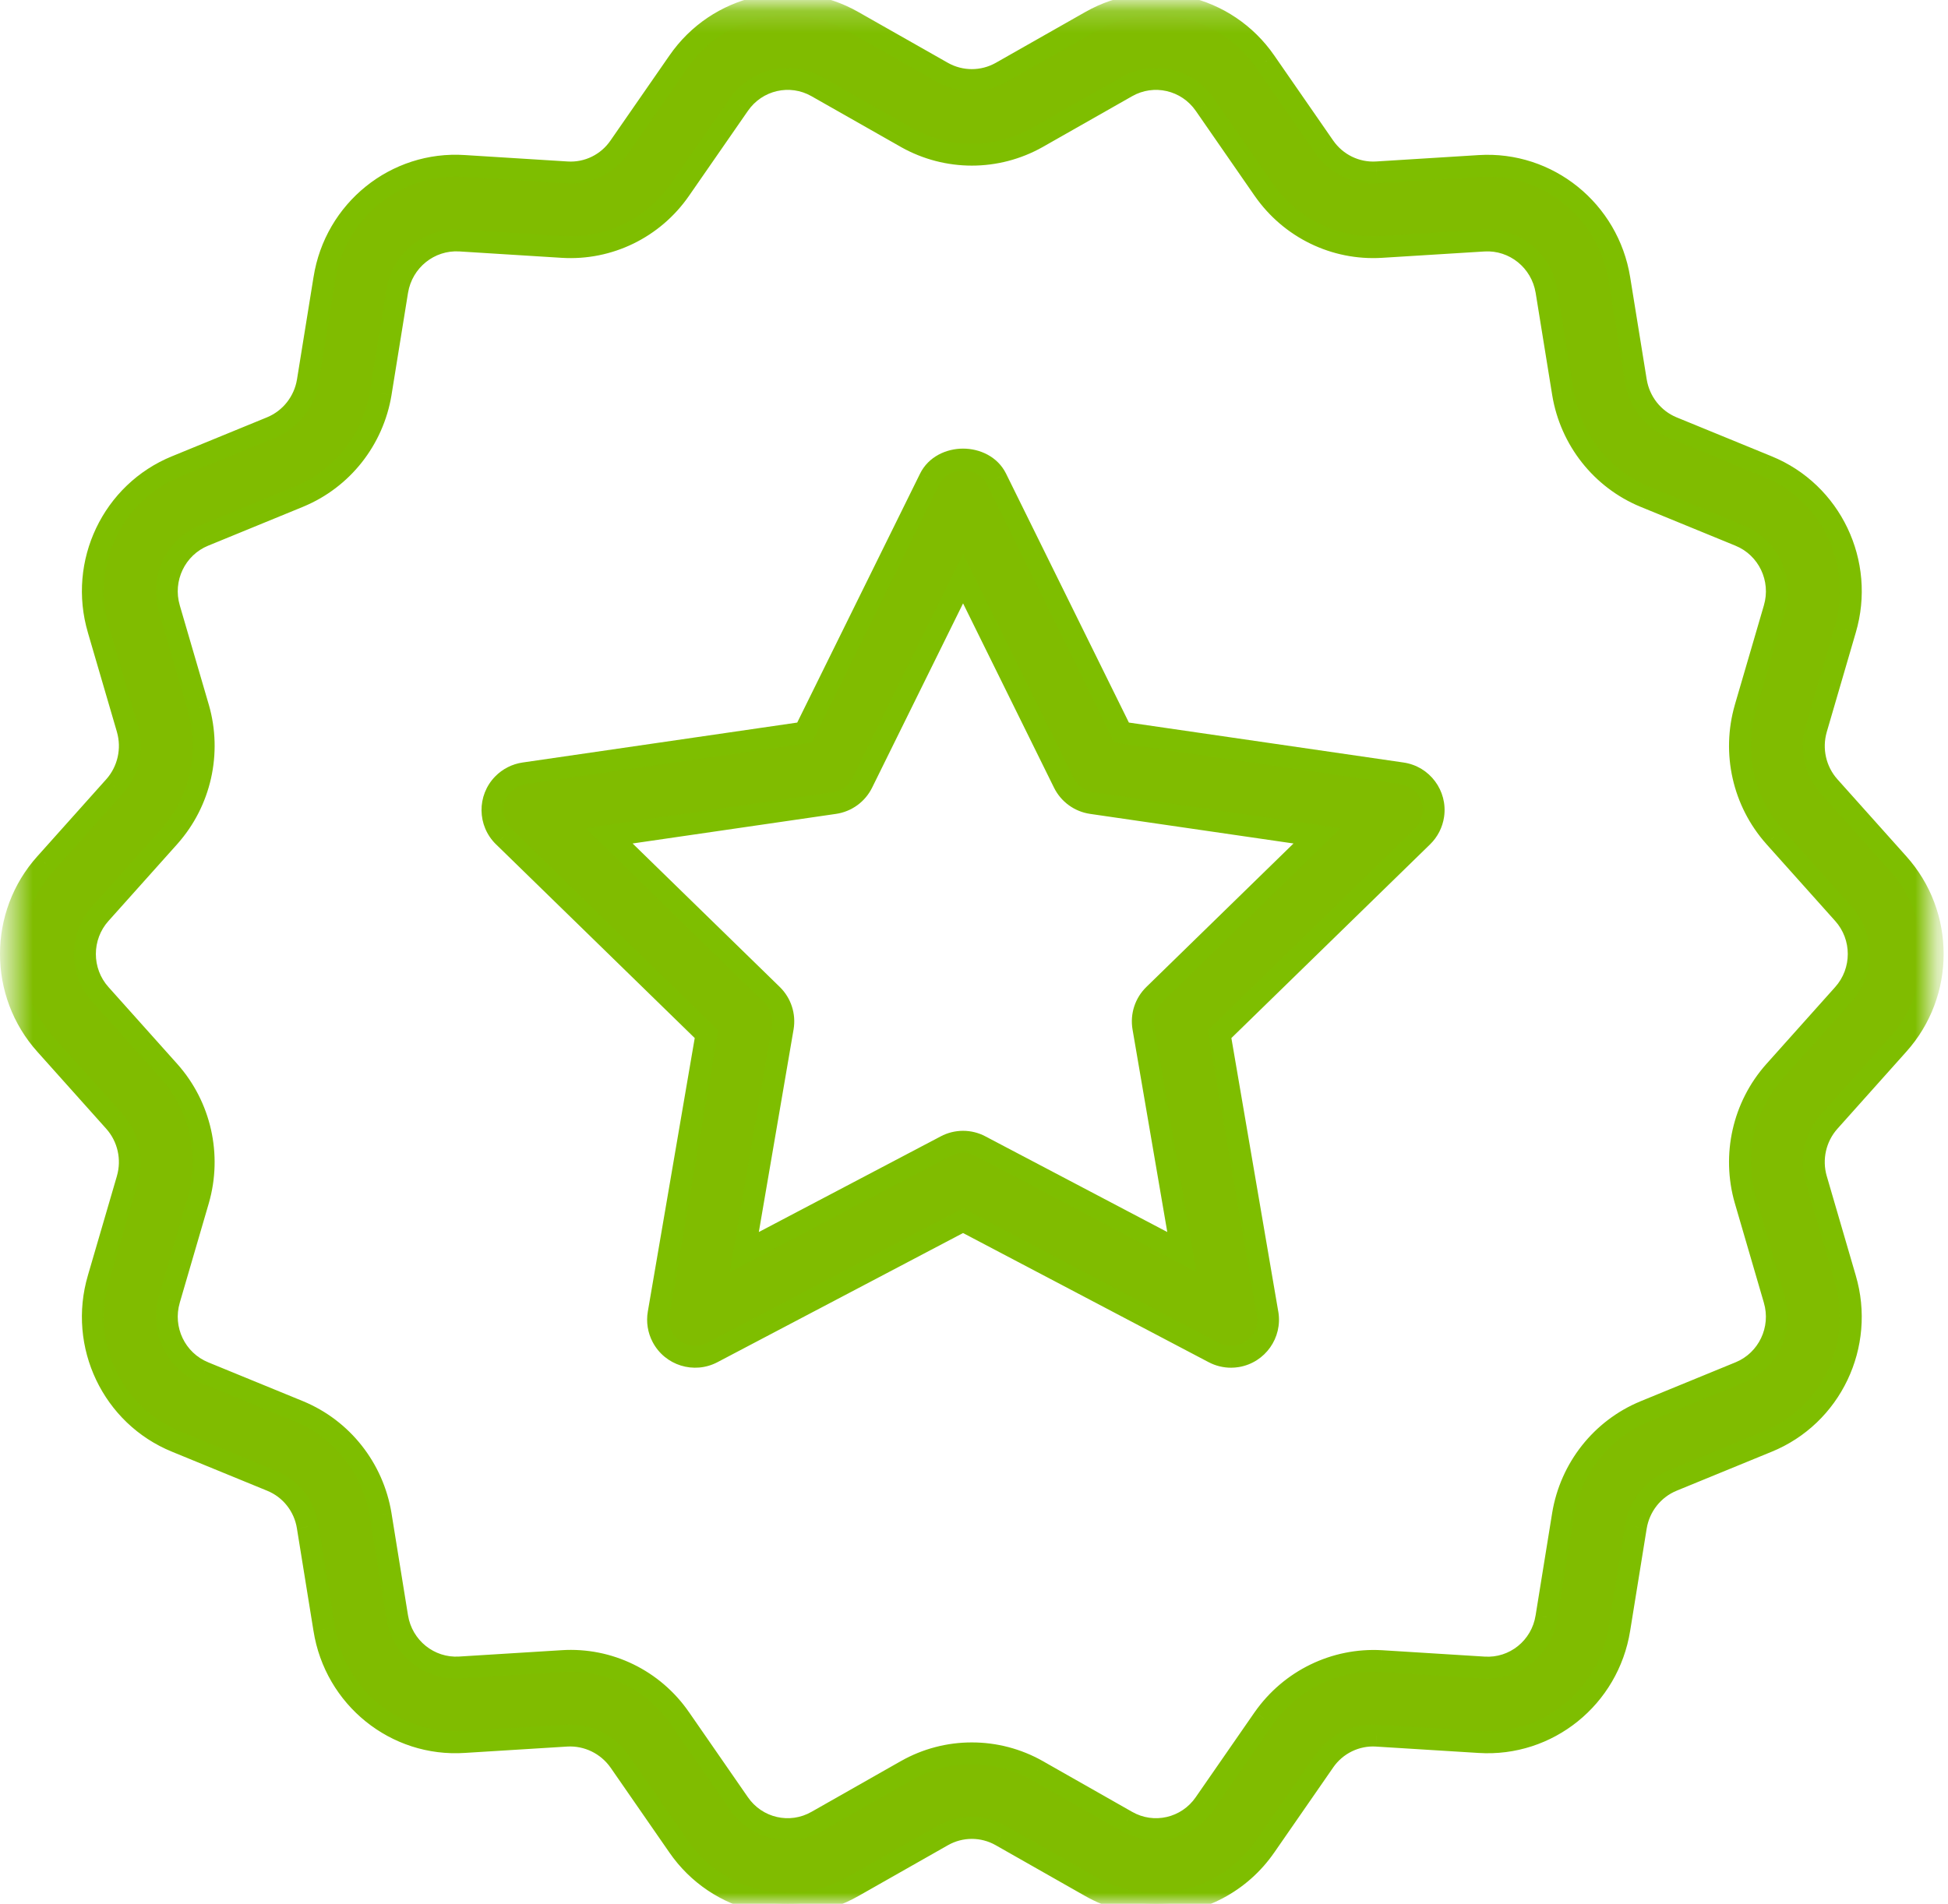
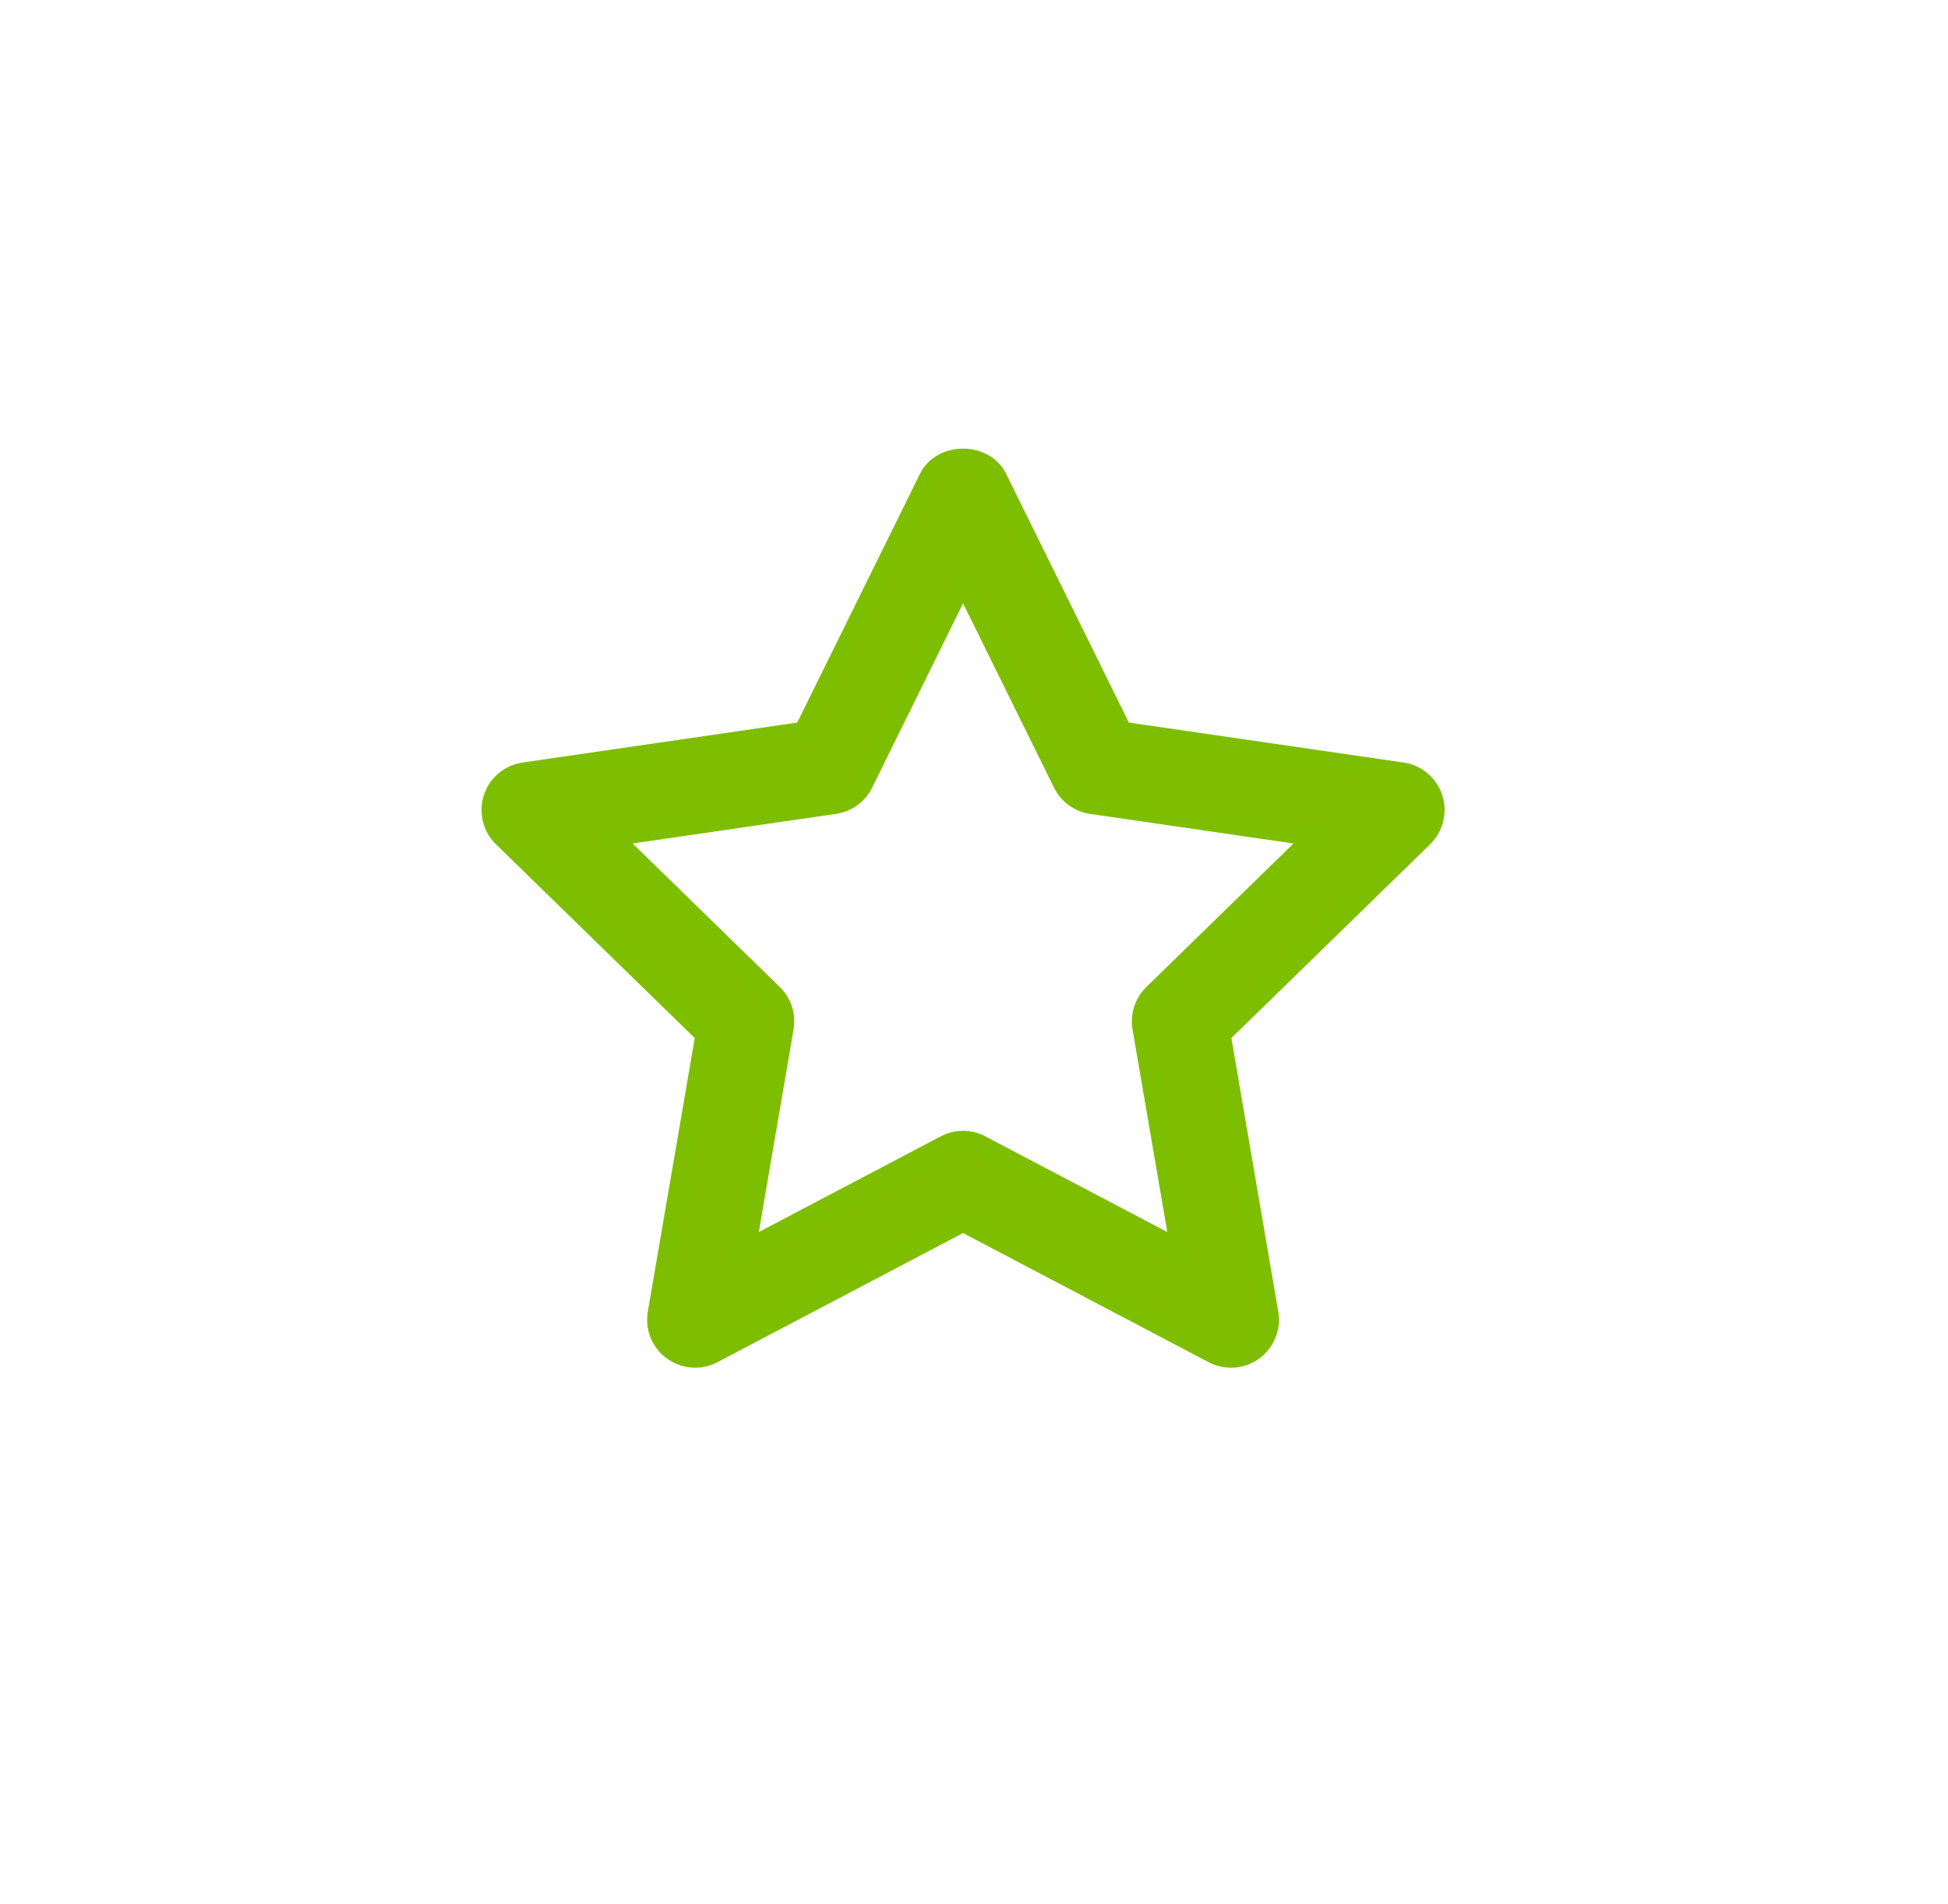
<svg xmlns="http://www.w3.org/2000/svg" width="89" height="87" viewBox="0 0 89 87" fill="none">
  <mask id="mask0" mask-type="alpha" maskUnits="userSpaceOnUse" x="0" y="0" width="89" height="87">
    <path fill-rule="evenodd" clip-rule="evenodd" d="M0.5 0.191H88.301V87H0.5V0.191Z" fill="white" />
  </mask>
  <g mask="url(#mask0)">
-     <path fill-rule="evenodd" clip-rule="evenodd" d="M44.401 80.123C45.448 80.122 46.477 80.392 47.391 80.908L51.476 83.228C52.697 83.928 54.244 83.572 55.044 82.407L57.733 78.526C58.959 76.775 60.991 75.786 63.109 75.908L67.793 76.2C69.193 76.295 70.433 75.296 70.652 73.896L71.408 69.218C71.758 67.099 73.168 65.313 75.136 64.499L79.478 62.718C80.779 62.189 81.467 60.746 81.067 59.388L79.74 54.843C79.147 52.784 79.648 50.56 81.066 48.964L84.215 45.442L84.216 45.441C85.156 44.393 85.156 42.795 84.215 41.747L81.066 38.227C79.648 36.631 79.147 34.408 79.741 32.349L81.068 27.805C81.469 26.447 80.779 25.003 79.478 24.474L75.137 22.695C73.17 21.88 71.76 20.095 71.41 17.975L70.654 13.296C70.422 11.904 69.191 10.911 67.797 10.992L63.109 11.283C60.99 11.413 58.956 10.423 57.736 8.668L55.045 4.783C54.243 3.622 52.699 3.266 51.478 3.962L47.39 6.284C45.532 7.33 43.271 7.33 41.413 6.284L37.326 3.963C36.105 3.265 34.558 3.621 33.757 4.785L31.068 8.664C29.85 10.423 27.815 11.415 25.694 11.283L21.007 10.99C19.613 10.91 18.382 11.902 18.15 13.294L17.393 17.973C17.043 20.092 15.633 21.877 13.666 22.691L9.324 24.472C8.023 25.002 7.334 26.445 7.734 27.804L9.062 32.347C9.655 34.406 9.154 36.629 7.737 38.226L4.585 41.749C3.645 42.796 3.645 44.394 4.585 45.441L7.735 48.962C9.153 50.559 9.655 52.782 9.061 54.841L7.734 59.386C7.334 60.744 8.022 62.187 9.324 62.716L13.664 64.495C15.631 65.311 17.041 67.097 17.391 69.217L18.147 73.894C18.375 75.289 19.608 76.284 21.004 76.198L25.692 75.907C27.812 75.77 29.849 76.762 31.066 78.522L33.756 82.407C34.557 83.572 36.103 83.928 37.324 83.228L41.412 80.908C42.325 80.392 43.355 80.121 44.401 80.123M52.818 87C51.768 86.999 50.736 86.725 49.822 86.204L45.736 83.883C44.907 83.413 43.895 83.413 43.066 83.883L38.978 86.204C36.245 87.764 32.785 86.967 30.991 84.365L28.3 80.48C27.749 79.701 26.844 79.261 25.899 79.312L21.213 79.603C18.081 79.814 15.307 77.577 14.816 74.444L14.06 69.766C13.91 68.816 13.277 68.015 12.393 67.657L8.053 65.878C5.14 64.693 3.599 61.461 4.496 58.42L5.823 53.875C6.088 52.956 5.864 51.964 5.231 51.252L2.081 47.73C-0.027 45.385 -0.027 41.807 2.08 39.462L5.232 35.938C5.864 35.225 6.088 34.233 5.823 33.313L4.496 28.768C3.599 25.727 5.141 22.496 8.053 21.31L12.397 19.529C13.275 19.166 13.905 18.369 14.061 17.424L14.818 12.744C15.309 9.611 18.084 7.373 21.216 7.585L25.902 7.878C26.849 7.939 27.759 7.496 28.302 6.709L30.991 2.827C32.785 0.222 36.247 -0.574 38.98 0.99L43.066 3.309C43.896 3.775 44.907 3.775 45.737 3.309L49.824 0.988C52.557 -0.573 56.016 0.223 57.811 2.825L60.502 6.71C61.047 7.494 61.955 7.936 62.901 7.878L67.588 7.587C70.715 7.391 73.481 9.621 73.986 12.746L74.743 17.425C74.899 18.372 75.528 19.169 76.407 19.533L80.748 21.312C83.662 22.497 85.204 25.73 84.306 28.772L82.979 33.315C82.714 34.234 82.937 35.226 83.57 35.938L86.72 39.46C88.827 41.805 88.828 45.383 86.721 47.728L83.571 51.252C82.938 51.964 82.713 52.957 82.979 53.877L84.305 58.422C85.203 61.463 83.662 64.695 80.748 65.88L76.405 67.661C75.526 68.024 74.897 68.822 74.74 69.768L73.984 74.446C73.482 77.573 70.714 79.805 67.585 79.605L62.901 79.314C61.953 79.253 61.043 79.697 60.499 80.483L57.811 84.363C56.673 86.014 54.809 86.999 52.818 87" fill="#80BC00" />
-     <path d="M47.391 80.908L47.638 80.473L47.637 80.472L47.391 80.908ZM51.476 83.228L51.725 82.795L51.723 82.794L51.476 83.228ZM55.044 82.407L54.633 82.122L54.632 82.124L55.044 82.407ZM57.733 78.526L57.324 78.239L57.322 78.241L57.733 78.526ZM63.109 75.908L63.141 75.409L63.138 75.409L63.109 75.908ZM67.793 76.2L67.827 75.701L67.825 75.701L67.793 76.2ZM70.652 73.896L70.159 73.816L70.158 73.819L70.652 73.896ZM71.408 69.218L70.915 69.137L70.915 69.138L71.408 69.218ZM75.136 64.499L74.946 64.036L74.945 64.037L75.136 64.499ZM79.478 62.718L79.289 62.255L79.288 62.255L79.478 62.718ZM81.067 59.388L80.587 59.528L80.587 59.529L81.067 59.388ZM79.74 54.843L79.26 54.982L79.261 54.983L79.74 54.843ZM81.066 48.964L80.693 48.631L80.692 48.632L81.066 48.964ZM84.215 45.442L84.588 45.776L84.633 45.725L84.663 45.665L84.215 45.442ZM84.216 45.441L83.844 45.107L83.798 45.157L83.768 45.218L84.216 45.441ZM84.215 41.747L83.842 42.081L83.843 42.082L84.215 41.747ZM81.066 38.227L80.692 38.559L80.693 38.561L81.066 38.227ZM79.741 32.349L79.261 32.208L79.261 32.21L79.741 32.349ZM81.068 27.805L80.588 27.664L80.588 27.665L81.068 27.805ZM79.478 24.474L79.288 24.936L79.289 24.937L79.478 24.474ZM75.137 22.695L74.946 23.157L74.948 23.157L75.137 22.695ZM71.41 17.975L70.917 18.055L70.917 18.056L71.41 17.975ZM70.654 13.296L71.147 13.216L71.147 13.214L70.654 13.296ZM67.797 10.992L67.768 10.492L67.766 10.493L67.797 10.992ZM63.109 11.283L63.14 11.782L63.14 11.782L63.109 11.283ZM57.736 8.668L57.325 8.953L57.326 8.953L57.736 8.668ZM55.045 4.783L54.633 5.067L54.634 5.068L55.045 4.783ZM51.478 3.962L51.725 4.396L51.725 4.396L51.478 3.962ZM47.39 6.284L47.635 6.72L47.637 6.719L47.39 6.284ZM41.413 6.284L41.166 6.719L41.167 6.72L41.413 6.284ZM37.326 3.963L37.078 4.397L37.079 4.398L37.326 3.963ZM33.757 4.785L34.168 5.069L34.169 5.068L33.757 4.785ZM31.068 8.664L30.657 8.38L30.657 8.38L31.068 8.664ZM25.694 11.283L25.663 11.782L25.663 11.782L25.694 11.283ZM21.007 10.99L21.038 10.491L21.036 10.491L21.007 10.99ZM18.15 13.294L17.657 13.212L17.656 13.214L18.15 13.294ZM17.393 17.973L17.887 18.055L17.887 18.053L17.393 17.973ZM13.666 22.691L13.856 23.154L13.857 23.153L13.666 22.691ZM9.324 24.472L9.512 24.935L9.513 24.935L9.324 24.472ZM7.734 27.804L8.214 27.664L8.214 27.663L7.734 27.804ZM9.062 32.347L9.542 32.208L9.541 32.206L9.062 32.347ZM7.737 38.226L8.11 38.559L8.111 38.557L7.737 38.226ZM4.585 41.749L4.957 42.083L4.958 42.083L4.585 41.749ZM4.585 45.441L4.958 45.108L4.957 45.107L4.585 45.441ZM7.735 48.962L8.109 48.63L8.108 48.629L7.735 48.962ZM9.061 54.841L9.541 54.981L9.541 54.98L9.061 54.841ZM7.734 59.386L8.214 59.528L8.214 59.526L7.734 59.386ZM9.324 62.716L9.513 62.254L9.512 62.253L9.324 62.716ZM13.664 64.495L13.855 64.034L13.853 64.033L13.664 64.495ZM17.391 69.217L17.885 69.137L17.885 69.135L17.391 69.217ZM18.147 73.894L17.654 73.974L17.654 73.975L18.147 73.894ZM21.004 76.198L21.035 76.697L21.035 76.697L21.004 76.198ZM25.692 75.907L25.723 76.406L25.724 76.406L25.692 75.907ZM31.066 78.522L30.654 78.806L30.654 78.807L31.066 78.522ZM33.756 82.407L34.168 82.124L34.167 82.123L33.756 82.407ZM37.324 83.228L37.077 82.794L37.075 82.795L37.324 83.228ZM41.412 80.908L41.166 80.473L41.165 80.473L41.412 80.908ZM49.822 86.204L50.069 85.769L50.069 85.769L49.822 86.204ZM45.736 83.883L45.983 83.448L45.982 83.448L45.736 83.883ZM43.066 83.883L42.82 83.448L42.82 83.448L43.066 83.883ZM38.978 86.204L38.731 85.769L38.73 85.769L38.978 86.204ZM30.991 84.365L31.402 84.081L31.402 84.08L30.991 84.365ZM28.3 80.48L28.711 80.195L28.708 80.191L28.3 80.48ZM25.899 79.312L25.872 78.812L25.868 78.813L25.899 79.312ZM21.213 79.603L21.182 79.104L21.18 79.104L21.213 79.603ZM14.816 74.444L15.309 74.367L15.309 74.364L14.816 74.444ZM14.06 69.766L13.566 69.844L13.566 69.846L14.06 69.766ZM12.393 67.657L12.203 68.12L12.205 68.121L12.393 67.657ZM8.053 65.878L8.243 65.415L8.242 65.415L8.053 65.878ZM4.496 58.42L4.976 58.561L4.976 58.56L4.496 58.42ZM5.823 53.875L6.303 54.015L6.303 54.014L5.823 53.875ZM5.231 51.252L5.605 50.919L5.604 50.918L5.231 51.252ZM2.081 47.73L2.454 47.396L2.453 47.395L2.081 47.73ZM2.08 39.462L2.452 39.796L2.453 39.795L2.08 39.462ZM5.232 35.938L5.604 36.272L5.606 36.27L5.232 35.938ZM5.823 33.313L6.304 33.175L6.303 33.173L5.823 33.313ZM4.496 28.768L4.976 28.628L4.976 28.627L4.496 28.768ZM8.053 21.31L8.242 21.773L8.243 21.773L8.053 21.31ZM12.397 19.529L12.587 19.992L12.588 19.991L12.397 19.529ZM14.061 17.424L14.554 17.505L14.555 17.503L14.061 17.424ZM14.818 12.744L15.311 12.824L15.312 12.822L14.818 12.744ZM21.216 7.585L21.183 8.084L21.185 8.084L21.216 7.585ZM25.902 7.878L25.934 7.379L25.933 7.379L25.902 7.878ZM28.302 6.709L27.89 6.424L27.89 6.425L28.302 6.709ZM30.991 2.827L31.402 3.112L31.403 3.111L30.991 2.827ZM38.98 0.99L38.732 1.424L38.733 1.424L38.98 0.99ZM43.066 3.309L42.819 3.743L42.821 3.745L43.066 3.309ZM45.737 3.309L45.982 3.745L45.984 3.743L45.737 3.309ZM49.824 0.988L50.07 1.423L50.071 1.422L49.824 0.988ZM57.811 2.825L57.399 3.109L57.4 3.11L57.811 2.825ZM60.502 6.71L60.091 6.995L60.092 6.996L60.502 6.71ZM62.901 7.878L62.931 8.377L62.932 8.377L62.901 7.878ZM67.588 7.587L67.619 8.086L67.619 8.086L67.588 7.587ZM73.986 12.746L73.492 12.825L73.492 12.826L73.986 12.746ZM74.743 17.425L74.249 17.505L74.249 17.507L74.743 17.425ZM76.407 19.533L76.216 19.995L76.217 19.995L76.407 19.533ZM80.748 21.312L80.558 21.774L80.559 21.775L80.748 21.312ZM84.306 28.772L83.826 28.63L83.826 28.632L84.306 28.772ZM82.979 33.315L82.499 33.175L82.499 33.176L82.979 33.315ZM83.57 35.938L83.196 36.27L83.197 36.272L83.57 35.938ZM86.72 39.46L86.347 39.794L86.348 39.794L86.72 39.46ZM86.721 47.728L86.349 47.394L86.348 47.395L86.721 47.728ZM83.571 51.252L83.198 50.918L83.198 50.919L83.571 51.252ZM82.979 53.877L82.498 54.015L82.499 54.017L82.979 53.877ZM84.305 58.422L83.825 58.562L83.825 58.563L84.305 58.422ZM80.748 65.88L80.559 65.416L80.558 65.417L80.748 65.88ZM76.405 67.661L76.216 67.198L76.214 67.199L76.405 67.661ZM74.74 69.768L74.247 69.686L74.247 69.688L74.74 69.768ZM73.984 74.446L73.491 74.366L73.491 74.367L73.984 74.446ZM67.585 79.605L67.617 79.106L67.616 79.106L67.585 79.605ZM62.901 79.314L62.869 79.812L62.87 79.813L62.901 79.314ZM60.499 80.483L60.91 80.768L60.91 80.767L60.499 80.483ZM57.811 84.363L57.4 84.078L57.399 84.079L57.811 84.363ZM44.402 80.623C45.362 80.622 46.306 80.87 47.145 81.343L47.637 80.472C46.648 79.914 45.534 79.622 44.4 79.623L44.402 80.623ZM47.144 81.343L51.229 83.663L51.723 82.794L47.638 80.473L47.144 81.343ZM51.228 83.662C52.676 84.492 54.51 84.068 55.456 82.69L54.632 82.124C53.978 83.076 52.718 83.364 51.725 82.795L51.228 83.662ZM55.455 82.692L58.144 78.81L57.322 78.241L54.633 82.122L55.455 82.692ZM58.143 78.812C59.27 77.203 61.136 76.295 63.081 76.407L63.138 75.409C60.845 75.277 58.648 76.348 57.324 78.239L58.143 78.812ZM63.078 76.407L67.762 76.699L67.825 75.701L63.141 75.409L63.078 76.407ZM67.759 76.699C69.422 76.812 70.887 75.625 71.146 73.974L70.158 73.819C69.978 74.966 68.964 75.779 67.827 75.701L67.759 76.699ZM71.146 73.976L71.902 69.298L70.915 69.138L70.159 73.816L71.146 73.976ZM71.901 69.299C72.223 67.349 73.521 65.709 75.327 64.961L74.945 64.037C72.815 64.918 71.292 66.849 70.915 69.137L71.901 69.299ZM75.326 64.961L79.667 63.18L79.288 62.255L74.946 64.036L75.326 64.961ZM79.666 63.181C81.208 62.554 82.019 60.848 81.546 59.246L80.587 59.529C80.916 60.644 80.349 61.824 79.289 62.255L79.666 63.181ZM81.547 59.248L80.221 54.703L79.261 54.983L80.587 59.528L81.547 59.248ZM80.221 54.705C79.674 52.809 80.136 50.764 81.44 49.296L80.692 48.632C79.16 50.357 78.619 52.758 79.26 54.982L80.221 54.705ZM81.439 49.297L84.588 45.776L83.842 45.109L80.693 48.631L81.439 49.297ZM84.663 45.665L84.664 45.663L83.768 45.218L83.767 45.22L84.663 45.665ZM84.588 45.775C85.699 44.537 85.699 42.651 84.587 41.413L83.843 42.082C84.614 42.939 84.614 44.249 83.844 45.107L84.588 45.775ZM84.588 41.414L81.439 37.894L80.693 38.561L83.842 42.081L84.588 41.414ZM81.44 37.895C80.136 36.428 79.675 34.382 80.222 32.487L79.261 32.21C78.619 34.433 79.16 36.834 80.692 38.559L81.44 37.895ZM80.221 32.489L81.548 27.946L80.588 27.665L79.261 32.208L80.221 32.489ZM81.547 27.947C82.02 26.345 81.209 24.638 79.666 24.011L79.289 24.937C80.35 25.368 80.917 26.549 80.588 27.664L81.547 27.947ZM79.667 24.011L75.327 22.232L74.948 23.157L79.288 24.936L79.667 24.011ZM75.329 22.233C73.522 21.485 72.225 19.844 71.904 17.894L70.917 18.056C71.294 20.345 72.817 22.275 74.946 23.157L75.329 22.233ZM71.904 17.895L71.147 13.216L70.16 13.376L70.917 18.055L71.904 17.895ZM71.147 13.214C70.874 11.574 69.421 10.396 67.768 10.492L67.826 11.491C68.961 11.425 69.97 12.234 70.16 13.378L71.147 13.214ZM67.766 10.493L63.078 10.784L63.14 11.782L67.828 11.491L67.766 10.493ZM63.079 10.784C61.136 10.904 59.268 9.996 58.147 8.382L57.326 8.953C58.645 10.851 60.845 11.923 63.14 11.782L63.079 10.784ZM58.147 8.383L55.456 4.498L54.634 5.068L57.325 8.953L58.147 8.383ZM55.456 4.499C54.508 3.126 52.678 2.702 51.23 3.527L51.725 4.396C52.719 3.83 53.978 4.118 54.633 5.067L55.456 4.499ZM51.231 3.527L47.143 5.849L47.637 6.719L51.725 4.396L51.231 3.527ZM47.145 5.848C45.439 6.809 43.364 6.809 41.658 5.848L41.167 6.72C43.178 7.851 45.625 7.851 47.635 6.72L47.145 5.848ZM41.66 5.849L37.573 3.528L37.079 4.398L41.166 6.719L41.66 5.849ZM37.574 3.529C36.126 2.701 34.293 3.124 33.345 4.501L34.169 5.068C34.824 4.117 36.084 3.829 37.078 4.397L37.574 3.529ZM33.346 4.5L30.657 8.38L31.479 8.949L34.168 5.069L33.346 4.5ZM30.657 8.38C29.538 9.996 27.669 10.905 25.725 10.784L25.663 11.782C27.96 11.925 30.163 10.851 31.479 8.949L30.657 8.38ZM25.725 10.784L21.038 10.491L20.976 11.489L25.663 11.782L25.725 10.784ZM21.036 10.491C19.383 10.396 17.93 11.572 17.657 13.212L18.643 13.376C18.834 12.232 19.843 11.424 20.979 11.489L21.036 10.491ZM17.656 13.214L16.9 17.894L17.887 18.053L18.643 13.374L17.656 13.214ZM16.9 17.892C16.578 19.842 15.281 21.482 13.475 22.229L13.857 23.153C15.986 22.272 17.509 20.342 17.887 18.055L16.9 17.892ZM13.476 22.229L9.134 24.01L9.513 24.935L13.856 23.154L13.476 22.229ZM9.135 24.009C7.593 24.637 6.783 26.344 7.255 27.945L8.214 27.663C7.885 26.547 8.452 25.367 9.512 24.935L9.135 24.009ZM7.254 27.944L8.582 32.487L9.541 32.206L8.214 27.664L7.254 27.944ZM8.581 32.485C9.127 34.381 8.666 36.426 7.363 37.894L8.111 38.557C9.642 36.832 10.182 34.432 9.542 32.208L8.581 32.485ZM7.364 37.892L4.213 41.416L4.958 42.083L8.11 38.559L7.364 37.892ZM4.213 41.415C3.102 42.652 3.102 44.538 4.213 45.775L4.957 45.107C4.187 44.25 4.188 42.94 4.957 42.083L4.213 41.415ZM4.213 45.774L7.363 49.296L8.108 48.629L4.958 45.108L4.213 45.774ZM7.361 49.294C8.665 50.762 9.127 52.807 8.58 54.703L9.541 54.98C10.182 52.756 9.641 50.355 8.109 48.63L7.361 49.294ZM8.581 54.701L7.254 59.246L8.214 59.526L9.541 54.981L8.581 54.701ZM7.255 59.245C6.783 60.846 7.593 62.552 9.135 63.179L9.512 62.253C8.452 61.822 7.885 60.642 8.214 59.528L7.255 59.245ZM9.134 63.179L13.474 64.958L13.853 64.033L9.513 62.254L9.134 63.179ZM13.472 64.957C15.278 65.706 16.576 67.347 16.898 69.298L17.885 69.135C17.506 66.847 15.984 64.916 13.855 64.034L13.472 64.957ZM16.898 69.296L17.654 73.974L18.641 73.815L17.885 69.137L16.898 69.296ZM17.654 73.975C17.922 75.618 19.379 76.799 21.035 76.697L20.974 75.699C19.838 75.769 18.827 74.959 18.641 73.814L17.654 73.975ZM21.035 76.697L25.723 76.406L25.661 75.408L20.973 75.699L21.035 76.697ZM25.724 76.406C27.668 76.281 29.537 77.189 30.654 78.806L31.477 78.238C30.162 76.334 27.957 75.26 25.66 75.408L25.724 76.406ZM30.654 78.807L33.345 82.692L34.167 82.123L31.477 78.237L30.654 78.807ZM33.344 82.69C34.291 84.068 36.125 84.492 37.572 83.662L37.075 82.795C36.083 83.364 34.822 83.076 34.168 82.124L33.344 82.69ZM37.571 83.663L41.659 81.343L41.165 80.473L37.077 82.794L37.571 83.663ZM41.658 81.343C42.496 80.87 43.441 80.622 44.4 80.623L44.402 79.623C43.269 79.621 42.154 79.914 41.166 80.473L41.658 81.343ZM52.818 86.5C51.855 86.499 50.909 86.248 50.069 85.769L49.574 86.638C50.564 87.202 51.68 87.499 52.817 87.5L52.818 86.5ZM50.069 85.769L45.983 83.448L45.489 84.318L49.575 86.639L50.069 85.769ZM45.982 83.448C45 82.892 43.802 82.892 42.82 83.448L43.313 84.318C43.989 83.935 44.813 83.935 45.489 84.318L45.982 83.448ZM42.82 83.448L38.731 85.769L39.225 86.639L43.313 84.318L42.82 83.448ZM38.73 85.769C36.224 87.2 33.05 86.471 31.402 84.081L30.579 84.648C32.52 87.463 36.265 88.328 39.226 86.638L38.73 85.769ZM31.402 84.08L28.711 80.195L27.889 80.764L30.58 84.649L31.402 84.08ZM28.708 80.191C28.059 79.273 26.99 78.753 25.872 78.812L25.925 79.811C26.698 79.77 27.44 80.129 27.892 80.769L28.708 80.191ZM25.868 78.813L21.182 79.104L21.244 80.102L25.93 79.811L25.868 78.813ZM21.18 79.104C18.31 79.297 15.762 77.248 15.309 74.367L14.322 74.522C14.853 77.906 17.852 80.33 21.247 80.102L21.18 79.104ZM15.309 74.364L14.553 69.687L13.566 69.846L14.322 74.524L15.309 74.364ZM14.553 69.688C14.376 68.567 13.629 67.618 12.58 67.194L12.205 68.121C12.925 68.412 13.443 69.066 13.566 69.844L14.553 69.688ZM12.582 67.195L8.243 65.415L7.864 66.341L12.203 68.12L12.582 67.195ZM8.242 65.415C5.569 64.328 4.15 61.359 4.976 58.561L4.017 58.278C3.047 61.563 4.711 65.058 7.865 66.341L8.242 65.415ZM4.976 58.56L6.303 54.015L5.343 53.735L4.016 58.28L4.976 58.56ZM6.303 54.014C6.615 52.931 6.352 51.76 5.605 50.919L4.857 51.584C5.376 52.167 5.56 52.982 5.342 53.737L6.303 54.014ZM5.604 50.918L2.454 47.396L1.708 48.063L4.858 51.585L5.604 50.918ZM2.453 47.395C0.516 45.241 0.516 41.951 2.452 39.796L1.708 39.128C-0.57 41.663 -0.569 45.529 1.709 48.064L2.453 47.395ZM2.453 39.795L5.604 36.272L4.859 35.605L1.708 39.129L2.453 39.795ZM5.606 36.27C6.352 35.428 6.616 34.258 6.304 33.175L5.343 33.451C5.56 34.207 5.376 35.022 4.858 35.607L5.606 36.27ZM6.303 33.173L4.976 28.628L4.016 28.909L5.344 33.453L6.303 33.173ZM4.976 28.627C4.151 25.829 5.57 22.861 8.242 21.773L7.865 20.847C4.711 22.131 3.048 25.625 4.017 28.91L4.976 28.627ZM8.243 21.773L12.587 19.992L12.207 19.067L7.864 20.848L8.243 21.773ZM12.588 19.991C13.627 19.561 14.37 18.62 14.554 17.505L13.568 17.342C13.439 18.119 12.922 18.771 12.206 19.067L12.588 19.991ZM14.555 17.503L15.311 12.824L14.324 12.664L13.568 17.344L14.555 17.503ZM15.312 12.822C15.763 9.94 18.313 7.89 21.183 8.084L21.25 7.086C17.855 6.857 14.854 9.282 14.324 12.667L15.312 12.822ZM21.185 8.084L25.871 8.377L25.933 7.379L21.247 7.086L21.185 8.084ZM25.87 8.377C26.994 8.45 28.072 7.923 28.713 6.992L27.89 6.425C27.447 7.068 26.704 7.429 25.934 7.379L25.87 8.377ZM28.712 6.993L31.402 3.112L30.581 2.542L27.89 6.424L28.712 6.993ZM31.403 3.111C33.051 0.718 36.226 -0.01 38.732 1.424L39.229 0.556C36.268 -1.138 32.52 -0.274 30.58 2.544L31.403 3.111ZM38.733 1.424L42.819 3.743L43.312 2.874L39.227 0.555L38.733 1.424ZM42.821 3.745C43.803 4.296 44.999 4.296 45.982 3.745L45.492 2.873C44.814 3.254 43.989 3.254 43.31 2.873L42.821 3.745ZM45.984 3.743L50.07 1.423L49.577 0.553L45.49 2.874L45.984 3.743ZM50.071 1.422C52.577 -0.009 55.75 0.719 57.399 3.109L58.222 2.541C56.281 -0.273 52.536 -1.137 49.576 0.554L50.071 1.422ZM57.4 3.11L60.091 6.995L60.913 6.426L58.222 2.541L57.4 3.11ZM60.092 6.996C60.735 7.922 61.81 8.446 62.931 8.377L62.87 7.379C62.1 7.426 61.359 7.066 60.913 6.425L60.092 6.996ZM62.932 8.377L67.619 8.086L67.557 7.087L62.87 7.379L62.932 8.377ZM67.619 8.086C70.486 7.907 73.028 9.951 73.492 12.825L74.479 12.666C73.934 9.292 70.945 6.876 67.557 7.087L67.619 8.086ZM73.492 12.826L74.249 17.505L75.236 17.346L74.479 12.666L73.492 12.826ZM74.249 17.507C74.434 18.622 75.176 19.564 76.216 19.995L76.598 19.071C75.881 18.774 75.365 18.121 75.236 17.344L74.249 17.507ZM76.217 19.995L80.558 21.774L80.937 20.849L76.597 19.07L76.217 19.995ZM80.559 21.775C83.233 22.863 84.652 25.832 83.826 28.63L84.785 28.913C85.755 25.628 84.091 22.132 80.936 20.849L80.559 21.775ZM83.826 28.632L82.499 33.175L83.459 33.455L84.785 28.912L83.826 28.632ZM82.499 33.176C82.186 34.259 82.449 35.429 83.196 36.27L83.944 35.606C83.426 35.023 83.242 34.208 83.46 33.453L82.499 33.176ZM83.197 36.272L86.347 39.794L87.093 39.127L83.943 35.605L83.197 36.272ZM86.348 39.794C88.285 41.949 88.285 45.239 86.349 47.394L87.093 48.062C89.37 45.527 89.37 41.661 87.092 39.126L86.348 39.794ZM86.348 47.395L83.198 50.918L83.944 51.585L87.094 48.061L86.348 47.395ZM83.198 50.919C82.45 51.761 82.186 52.931 82.498 54.015L83.459 53.739C83.241 52.983 83.426 52.168 83.945 51.584L83.198 50.919ZM82.499 54.017L83.825 58.562L84.785 58.282L83.459 53.737L82.499 54.017ZM83.825 58.563C84.651 61.361 83.232 64.329 80.559 65.416L80.936 66.343C84.091 65.06 85.754 61.564 84.784 58.28L83.825 58.563ZM80.558 65.417L76.216 67.198L76.595 68.123L80.938 66.342L80.558 65.417ZM76.214 67.199C75.174 67.629 74.431 68.571 74.247 69.686L75.234 69.849C75.362 69.072 75.879 68.419 76.596 68.123L76.214 67.199ZM74.247 69.688L73.491 74.366L74.478 74.526L75.234 69.848L74.247 69.688ZM73.491 74.367C73.029 77.243 70.484 79.289 67.617 79.106L67.553 80.104C70.943 80.32 73.936 77.903 74.478 74.525L73.491 74.367ZM67.616 79.106L62.932 78.814L62.87 79.813L67.554 80.104L67.616 79.106ZM62.932 78.814C61.808 78.743 60.73 79.269 60.087 80.198L60.91 80.767C61.355 80.124 62.098 79.764 62.869 79.812L62.932 78.814ZM60.088 80.198L57.4 84.078L58.222 84.648L60.91 80.768L60.088 80.198ZM57.399 84.079C56.354 85.597 54.642 86.499 52.817 86.5L52.818 87.5C54.974 87.499 56.993 86.432 58.222 84.647L57.399 84.079Z" fill="#7EBE00" />
-   </g>
+     </g>
  <path fill-rule="evenodd" clip-rule="evenodd" d="M27.828 38.195L35.278 45.459C35.676 45.848 35.858 46.408 35.764 46.957L34.005 57.213L43.213 52.37C43.705 52.109 44.295 52.109 44.788 52.37L53.995 57.213L52.236 46.957C52.143 46.408 52.325 45.848 52.723 45.459L60.172 38.195L49.878 36.698C49.327 36.618 48.85 36.272 48.604 35.772L44 26.441L39.397 35.772C39.15 36.272 38.674 36.618 38.123 36.698L27.828 38.195ZM56.242 62C55.967 62 55.697 61.933 55.454 61.805L44 55.78L32.545 61.805C31.718 62.24 30.695 61.922 30.26 61.094C30.087 60.765 30.027 60.388 30.09 60.021L32.278 47.261L23.011 38.225C22.342 37.572 22.328 36.501 22.98 35.832C23.24 35.566 23.58 35.392 23.948 35.339L36.756 33.476L42.483 21.868C43.054 20.711 44.946 20.711 45.518 21.868L51.245 33.476L64.052 35.339C64.976 35.473 65.617 36.332 65.482 37.257C65.429 37.625 65.255 37.965 64.989 38.225L55.722 47.261L57.91 60.021C58.067 60.944 57.447 61.819 56.525 61.976C56.431 61.992 56.337 62 56.242 62V62Z" fill="#80BC00" />
  <path d="M27.828 38.195L27.756 37.7L26.754 37.846L27.479 38.553L27.828 38.195ZM35.278 45.459L35.627 45.102L35.627 45.102L35.278 45.459ZM35.764 46.957L36.257 47.041L36.257 47.041L35.764 46.957ZM34.005 57.213L33.512 57.129L33.341 58.127L34.238 57.656L34.005 57.213ZM43.213 52.37L43.446 52.813L43.447 52.812L43.213 52.37ZM44.788 52.37L44.554 52.812L44.555 52.813L44.788 52.37ZM53.995 57.213L53.762 57.656L54.659 58.127L54.487 57.129L53.995 57.213ZM52.236 46.957L51.743 47.041L51.743 47.041L52.236 46.957ZM52.723 45.459L52.374 45.102L52.374 45.102L52.723 45.459ZM60.172 38.195L60.521 38.553L61.246 37.846L60.244 37.7L60.172 38.195ZM49.878 36.698L49.95 36.203L49.95 36.203L49.878 36.698ZM48.604 35.772L48.155 35.993L48.155 35.993L48.604 35.772ZM44 26.441L44.449 26.22L44 25.311L43.552 26.22L44 26.441ZM39.397 35.772L39.845 35.993L39.845 35.993L39.397 35.772ZM38.123 36.698L38.051 36.203L38.051 36.203L38.123 36.698ZM55.454 61.805L55.688 61.363L55.687 61.362L55.454 61.805ZM44 55.78L44.233 55.338L44 55.215L43.768 55.338L44 55.78ZM32.545 61.805L32.778 62.248L32.778 62.248L32.545 61.805ZM30.26 61.094L30.703 60.862L30.703 60.862L30.26 61.094ZM30.09 60.021L29.597 59.937L29.597 59.937L30.09 60.021ZM32.278 47.261L32.77 47.346L32.815 47.087L32.627 46.903L32.278 47.261ZM23.011 38.225L22.661 38.583L22.662 38.583L23.011 38.225ZM22.98 35.832L22.622 35.483L22.622 35.483L22.98 35.832ZM23.948 35.339L24.02 35.834L24.02 35.834L23.948 35.339ZM36.756 33.476L36.828 33.971L37.088 33.933L37.204 33.697L36.756 33.476ZM42.483 21.868L42.034 21.646L42.034 21.647L42.483 21.868ZM45.518 21.868L45.966 21.647L45.966 21.646L45.518 21.868ZM51.245 33.476L50.797 33.697L50.913 33.933L51.173 33.971L51.245 33.476ZM64.052 35.339L63.98 35.834L63.98 35.834L64.052 35.339ZM65.482 37.257L65.977 37.328L65.977 37.328L65.482 37.257ZM64.989 38.225L65.338 38.583L65.338 38.583L64.989 38.225ZM55.722 47.261L55.373 46.903L55.185 47.087L55.229 47.346L55.722 47.261ZM57.91 60.021L58.403 59.937L58.402 59.937L57.91 60.021ZM56.525 61.976L56.609 62.469L56.609 62.469L56.525 61.976ZM27.479 38.553L34.928 45.818L35.627 45.102L28.177 37.837L27.479 38.553ZM34.928 45.817C35.209 46.091 35.337 46.486 35.271 46.873L36.257 47.041C36.378 46.33 36.142 45.605 35.627 45.102L34.928 45.817ZM35.271 46.873L33.512 57.129L34.498 57.298L36.257 47.041L35.271 46.873ZM34.238 57.656L43.446 52.813L42.98 51.928L33.773 56.771L34.238 57.656ZM43.447 52.812C43.793 52.629 44.207 52.629 44.554 52.812L45.022 51.928C44.383 51.59 43.618 51.59 42.979 51.928L43.447 52.812ZM44.555 52.813L53.762 57.656L54.227 56.771L45.02 51.928L44.555 52.813ZM54.487 57.129L52.729 46.873L51.743 47.041L53.502 57.298L54.487 57.129ZM52.729 46.873C52.663 46.486 52.792 46.091 53.072 45.817L52.374 45.102C51.858 45.605 51.622 46.33 51.743 47.041L52.729 46.873ZM53.072 45.818L60.521 38.553L59.823 37.837L52.374 45.102L53.072 45.818ZM60.244 37.7L49.95 36.203L49.806 37.192L60.1 38.69L60.244 37.7ZM49.95 36.203C49.561 36.146 49.226 35.903 49.052 35.551L48.155 35.993C48.475 36.64 49.092 37.089 49.806 37.192L49.95 36.203ZM49.052 35.551L44.449 26.22L43.552 26.663L48.155 35.993L49.052 35.551ZM43.552 26.22L38.948 35.551L39.845 35.993L44.449 26.663L43.552 26.22ZM38.948 35.551C38.775 35.903 38.439 36.146 38.051 36.203L38.195 37.192C38.909 37.089 39.526 36.64 39.845 35.993L38.948 35.551ZM38.051 36.203L27.756 37.7L27.9 38.69L38.195 37.192L38.051 36.203ZM56.242 61.5C56.048 61.5 55.859 61.453 55.688 61.363L55.221 62.247C55.536 62.413 55.886 62.5 56.242 62.5V61.5ZM55.687 61.362L44.233 55.338L43.767 56.223L55.222 62.248L55.687 61.362ZM43.768 55.338L32.313 61.362L32.778 62.248L44.233 56.223L43.768 55.338ZM32.313 61.362C31.73 61.669 31.009 61.445 30.703 60.862L29.818 61.327C30.381 62.399 31.706 62.811 32.778 62.248L32.313 61.362ZM30.703 60.862C30.581 60.63 30.539 60.364 30.583 60.106L29.597 59.937C29.516 60.412 29.593 60.901 29.818 61.327L30.703 60.862ZM30.583 60.106L32.77 47.346L31.785 47.177L29.597 59.937L30.583 60.106ZM32.627 46.903L23.36 37.867L22.662 38.583L31.929 47.619L32.627 46.903ZM23.36 37.867C22.889 37.407 22.879 36.652 23.338 36.181L22.622 35.483C21.777 36.35 21.795 37.738 22.661 38.583L23.36 37.867ZM23.338 36.181C23.521 35.993 23.761 35.871 24.02 35.834L23.876 34.844C23.399 34.913 22.959 35.138 22.622 35.483L23.338 36.181ZM24.02 35.834L36.828 33.971L36.684 32.981L23.876 34.844L24.02 35.834ZM37.204 33.697L42.931 22.089L42.034 21.647L36.307 33.255L37.204 33.697ZM42.931 22.089C43.113 21.721 43.526 21.5 44 21.5C44.474 21.5 44.888 21.721 45.07 22.089L45.966 21.646C45.577 20.858 44.758 20.5 44 20.5C43.243 20.5 42.424 20.858 42.034 21.646L42.931 22.089ZM45.07 22.089L50.797 33.697L51.693 33.255L45.966 21.647L45.07 22.089ZM51.173 33.971L63.98 35.834L64.124 34.844L51.317 32.981L51.173 33.971ZM63.98 35.834C64.631 35.928 65.082 36.533 64.987 37.185L65.977 37.328C66.151 36.131 65.321 35.018 64.124 34.844L63.98 35.834ZM64.987 37.185C64.95 37.444 64.828 37.684 64.64 37.867L65.338 38.583C65.683 38.246 65.908 37.806 65.977 37.328L64.987 37.185ZM64.64 37.867L55.373 46.903L56.071 47.619L65.338 38.583L64.64 37.867ZM55.229 47.346L57.417 60.106L58.402 59.937L56.215 47.177L55.229 47.346ZM57.417 60.105C57.528 60.756 57.09 61.372 56.441 61.483L56.609 62.469C57.803 62.265 58.606 61.132 58.403 59.937L57.417 60.105ZM56.442 61.483C56.375 61.494 56.308 61.5 56.241 61.5L56.243 62.5C56.365 62.5 56.488 62.489 56.609 62.469L56.442 61.483Z" fill="#7EBE00" />
</svg>